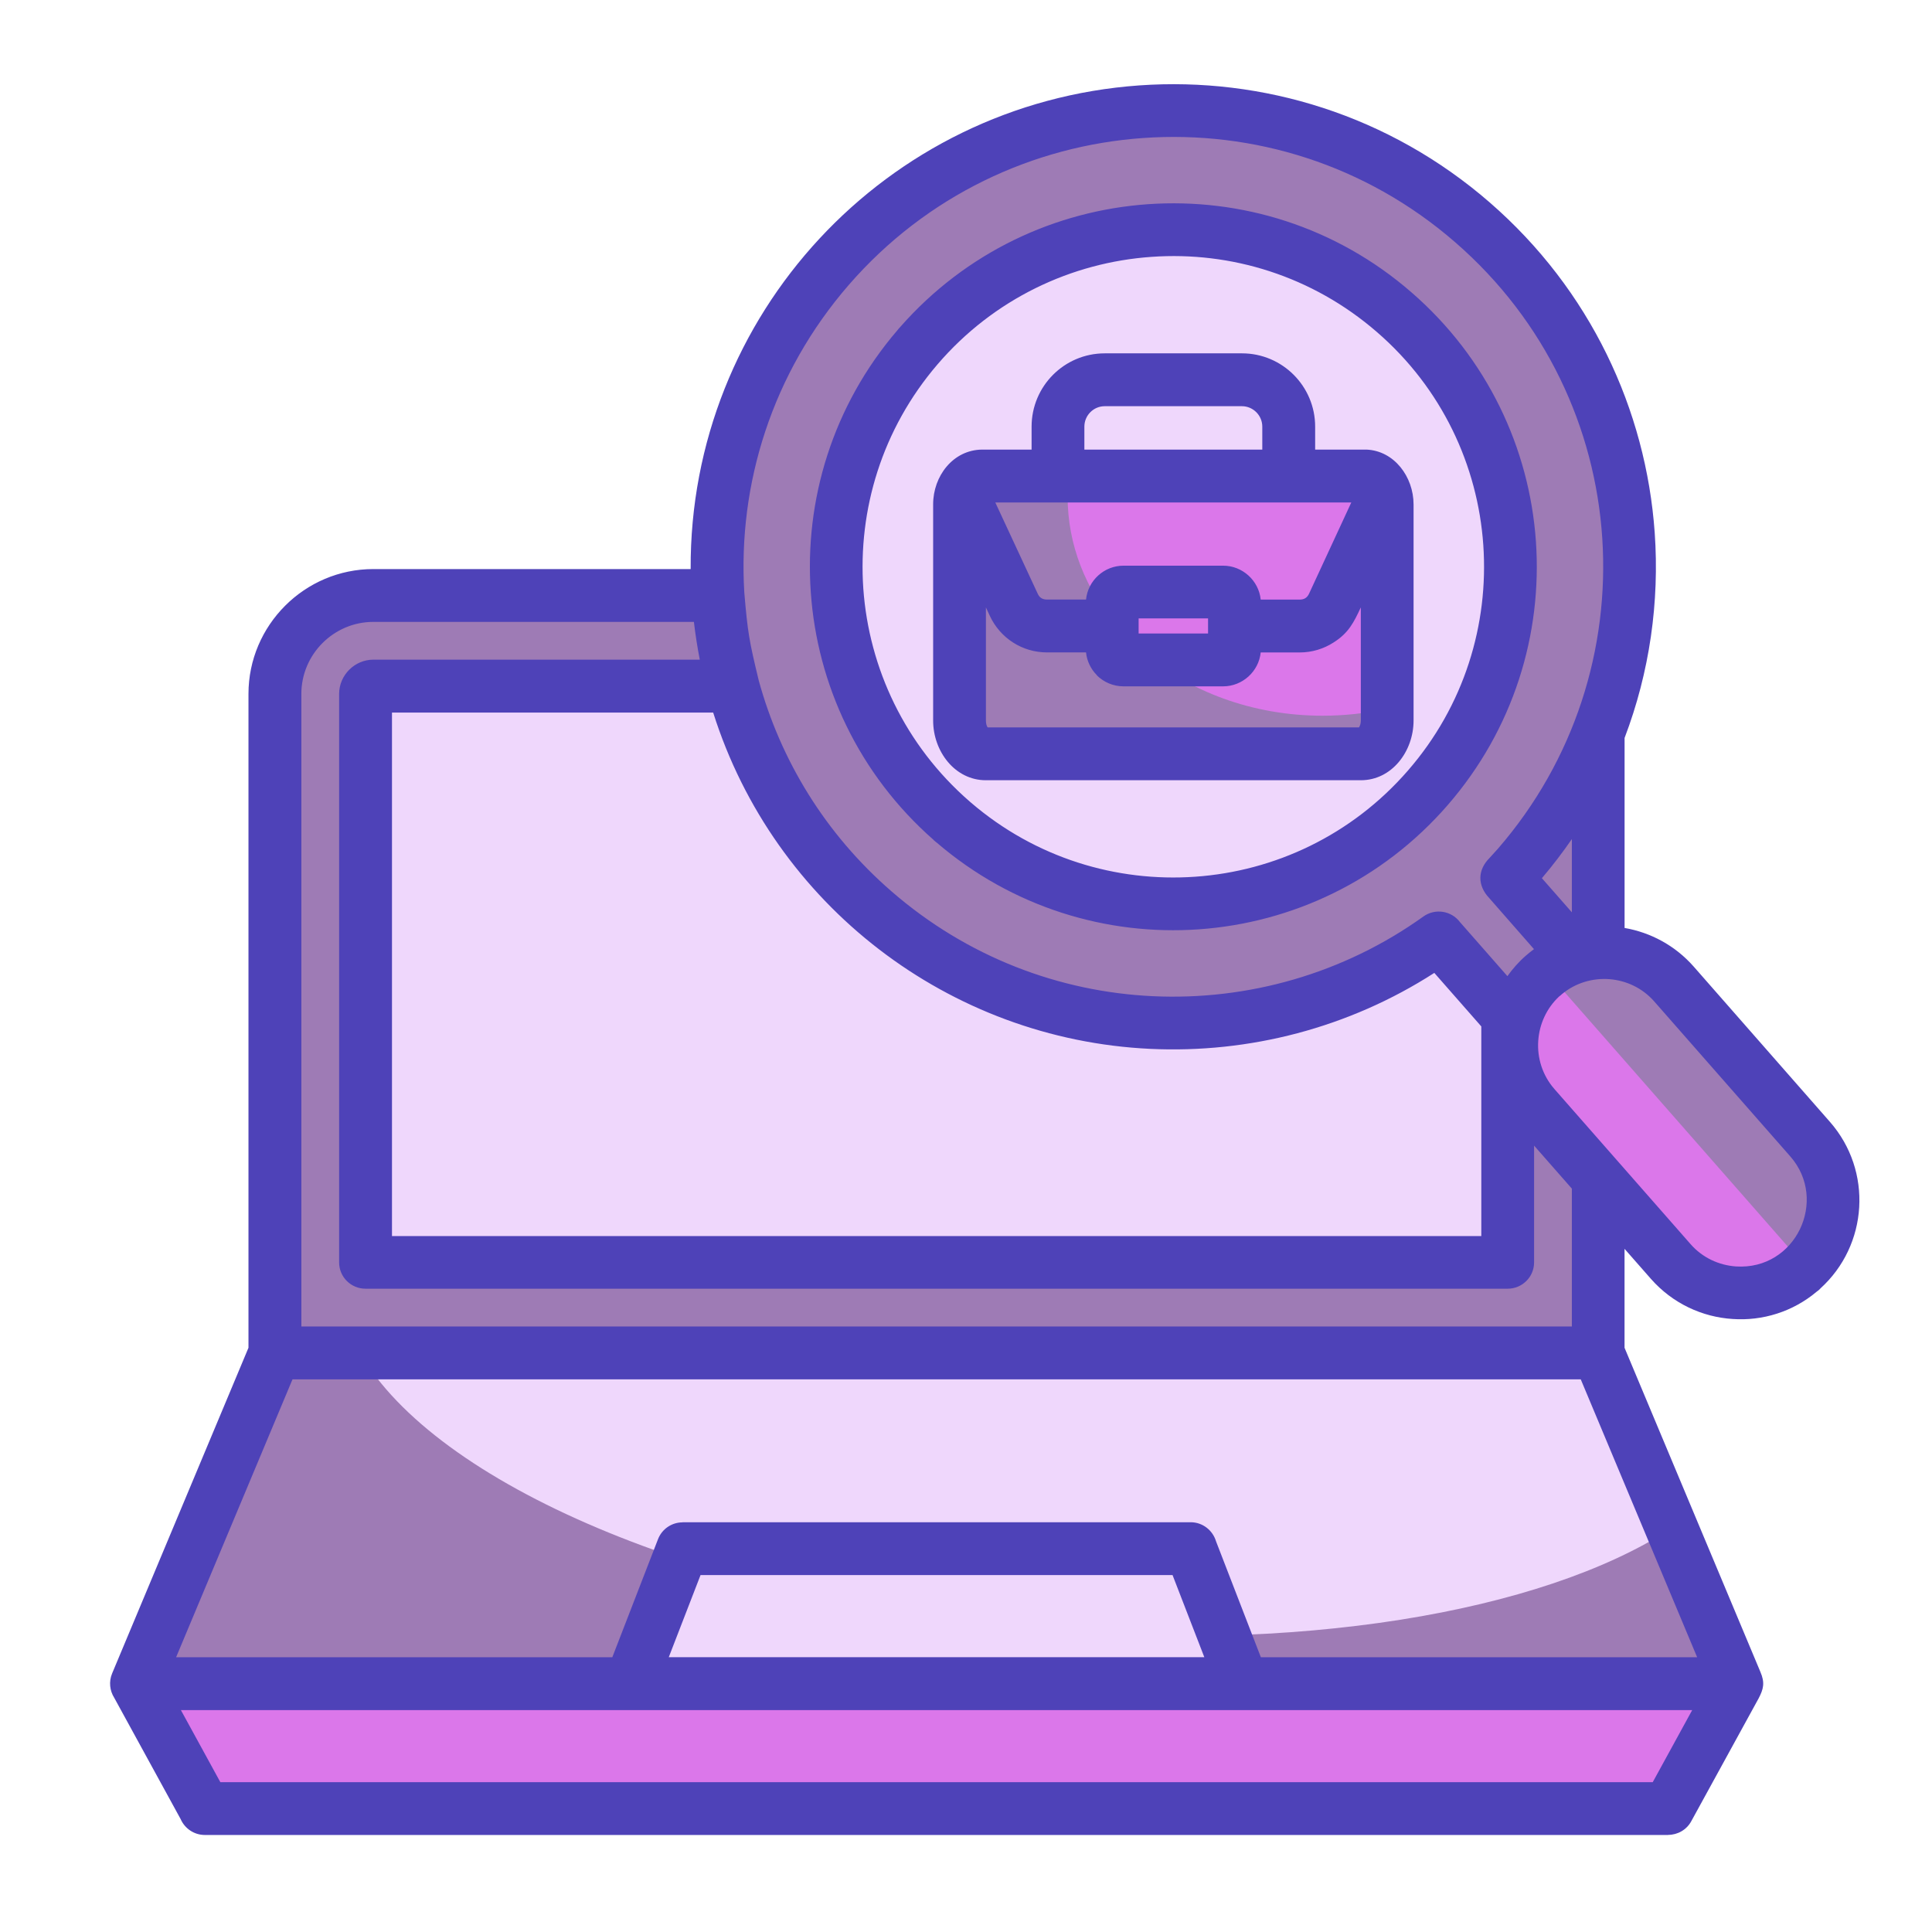
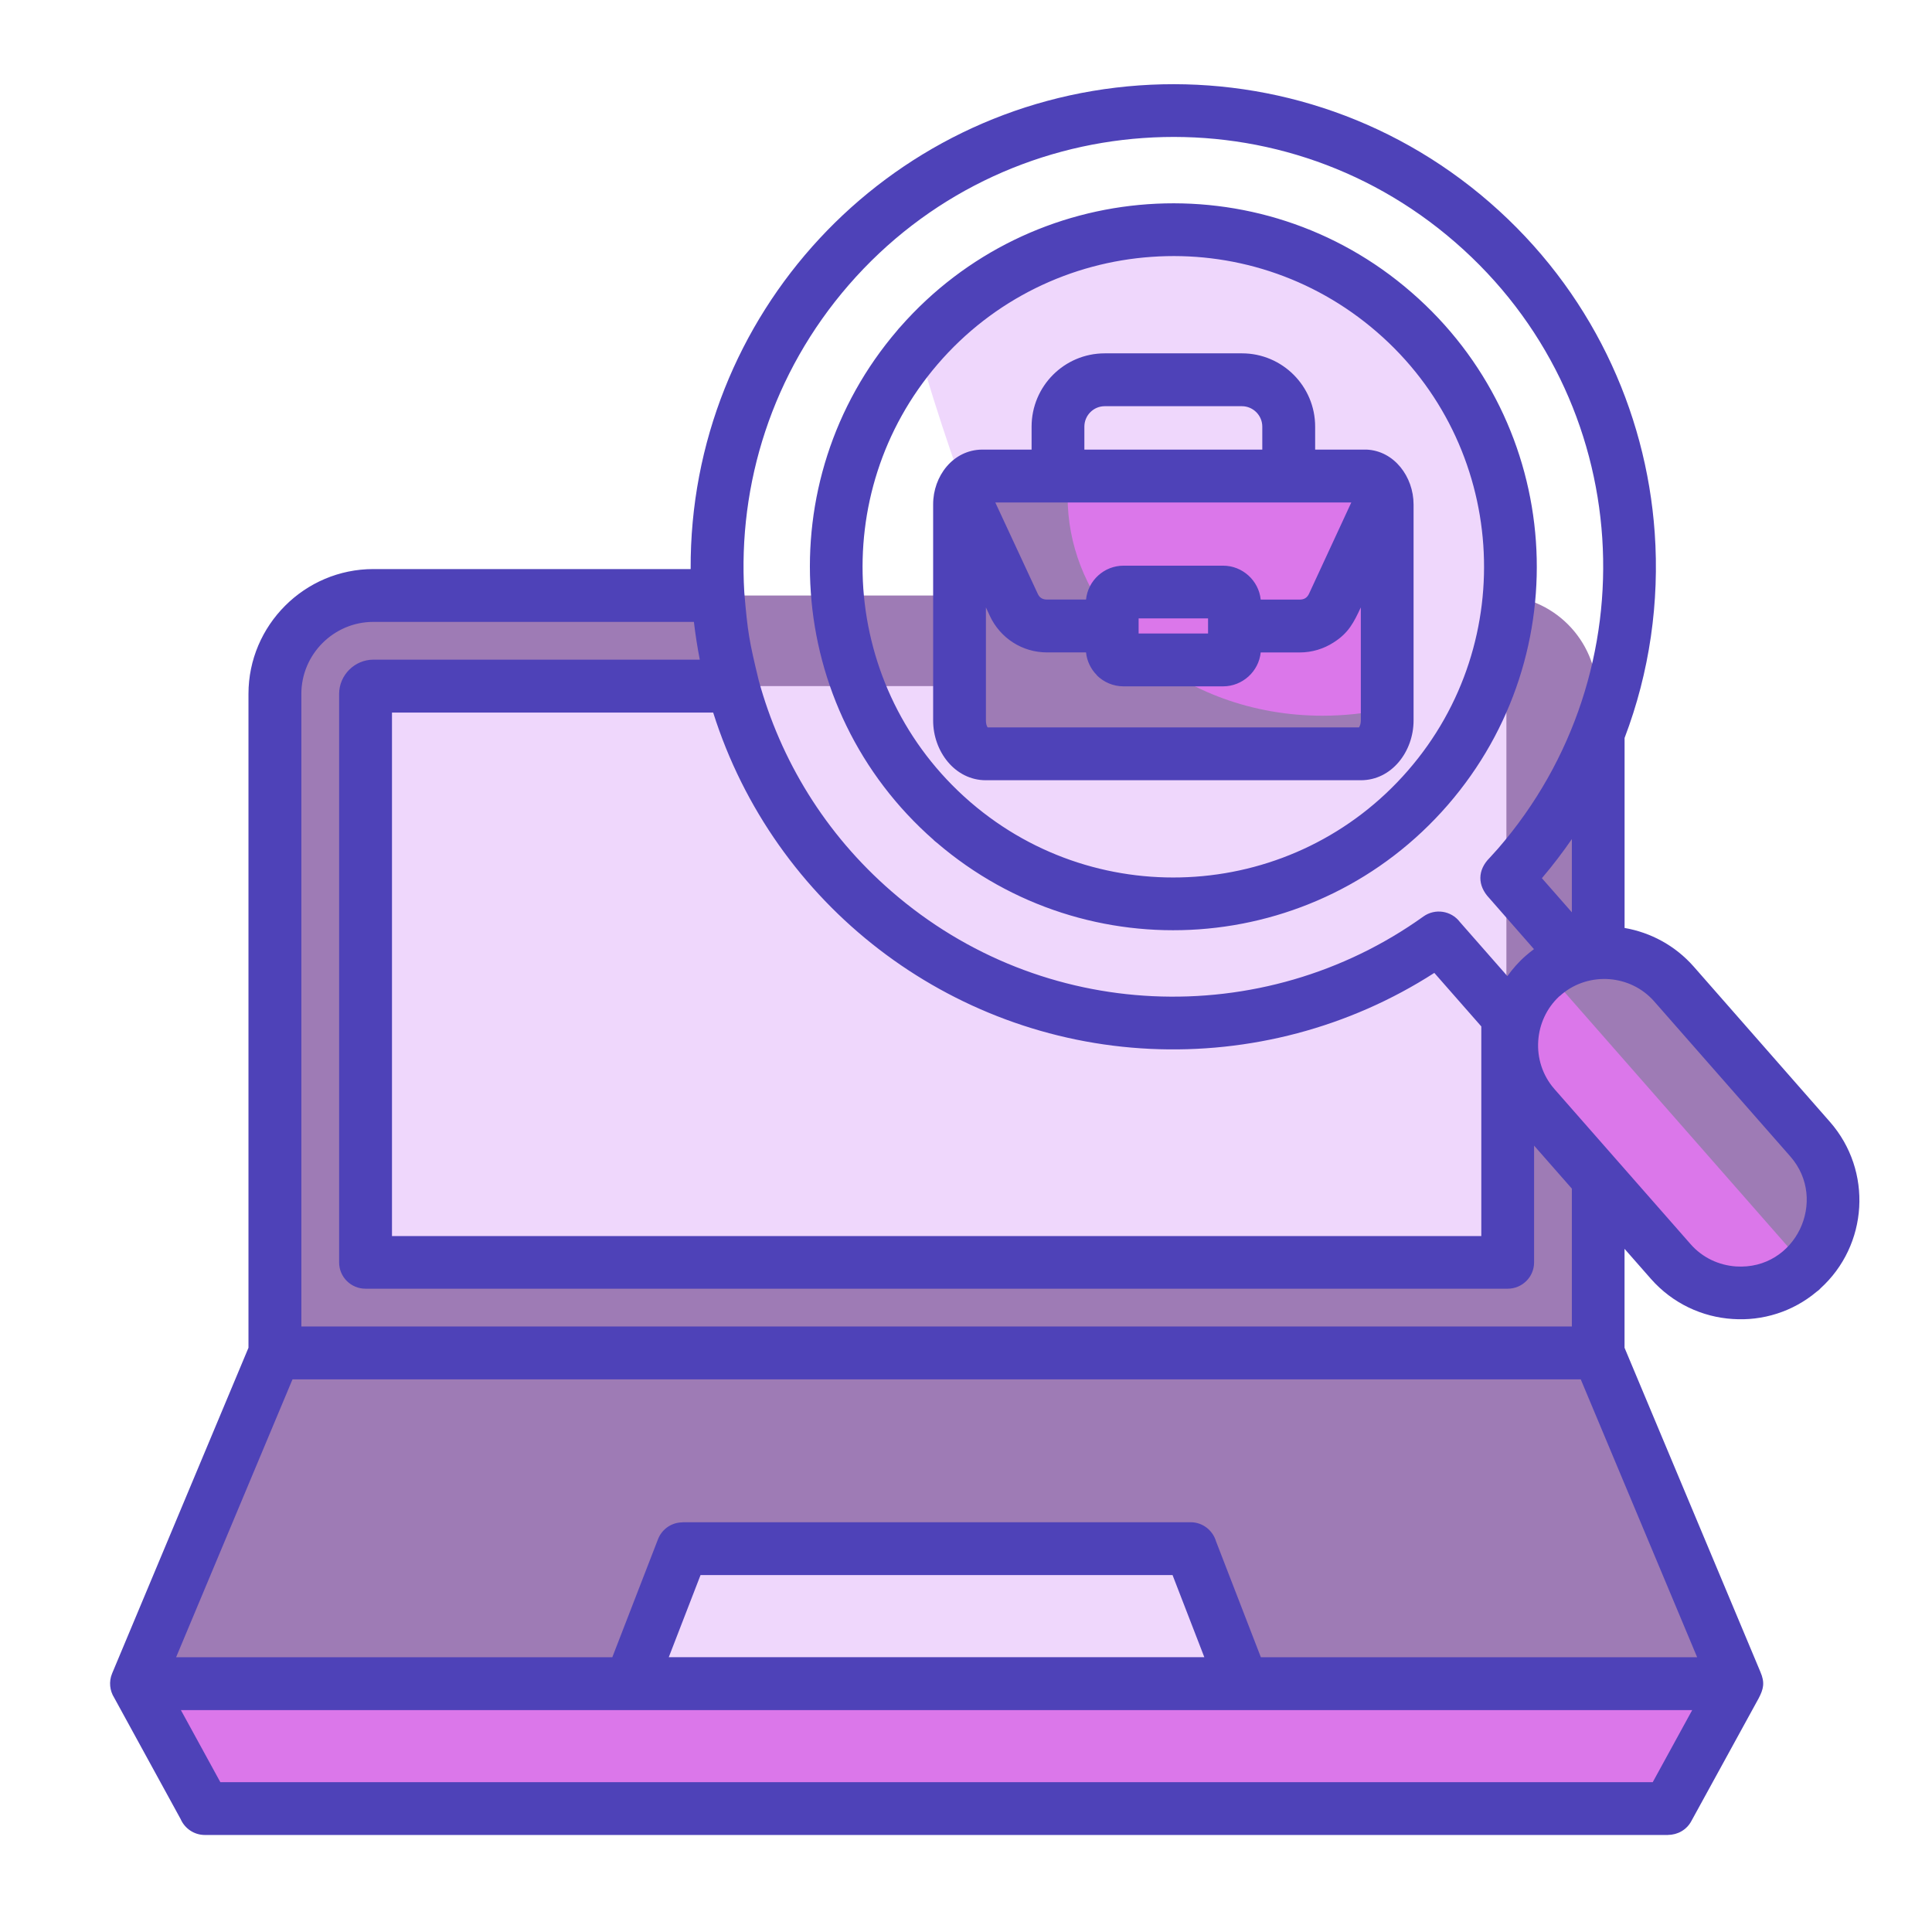
<svg xmlns="http://www.w3.org/2000/svg" width="100" height="100" viewBox="0 0 100 100" fill="none">
  <path fill-rule="evenodd" clip-rule="evenodd" d="M19.258 30.824H77.562C80.363 30.824 82.656 33.117 82.656 35.918V70.027H14.164V35.916C14.164 33.115 16.455 30.824 19.258 30.824Z" fill="#9E7BB5" />
  <path fill-rule="evenodd" clip-rule="evenodd" d="M18.854 65.344H77.971V35.916C77.971 35.699 77.777 35.512 77.561 35.512H19.258C19.041 35.512 18.854 35.699 18.854 35.916V65.344Z" fill="#EFD7FC" />
  <path fill-rule="evenodd" clip-rule="evenodd" d="M89.824 87.144L82.654 70.027H14.164L6.994 87.144H89.824Z" fill="#9E7BB5" />
-   <path fill-rule="evenodd" clip-rule="evenodd" d="M86.469 79.135L82.654 70.027H18.631C22.539 76.772 36.137 82.699 52.812 84.283C67.064 85.639 79.781 83.459 86.469 79.135Z" fill="#EFD7FC" />
  <path fill-rule="evenodd" clip-rule="evenodd" d="M35.264 80.158H61.56L64.262 87.144H58.853H37.965H32.555L35.264 80.158Z" fill="#EFD7FC" />
  <path fill-rule="evenodd" clip-rule="evenodd" d="M6.994 87.144H89.824L86.281 93.611C61.035 93.611 35.783 93.611 10.537 93.611L6.994 87.144Z" fill="#DB77EA" />
-   <path fill-rule="evenodd" clip-rule="evenodd" d="M42.83 13.854C34.281 23.703 35.334 38.617 45.184 47.166C53.6 54.475 65.719 54.768 74.398 48.551L81.861 57.055L85.389 53.965L77.92 45.449C78.113 45.244 78.307 45.033 78.496 44.818C87.045 34.969 85.992 20.055 76.142 11.506C66.301 2.953 51.385 4.006 42.83 13.854Z" fill="#9E7BB5" />
  <path fill-rule="evenodd" clip-rule="evenodd" d="M79.808 50.494C81.791 48.75 84.842 48.949 86.58 50.932L93.627 58.965C95.365 60.947 95.166 63.998 93.183 65.736C91.195 67.48 88.15 67.281 86.412 65.293L79.363 57.266C77.621 55.277 77.82 52.232 79.808 50.494Z" fill="#9E7BB5" />
  <path fill-rule="evenodd" clip-rule="evenodd" d="M79.809 50.494C79.887 50.422 79.969 50.355 80.053 50.295L93.412 65.519C93.34 65.598 93.262 65.67 93.186 65.736C91.197 67.481 88.152 67.281 86.414 65.293L79.365 57.266C77.621 55.277 77.82 52.232 79.809 50.494Z" fill="#DB77EA" />
-   <path fill-rule="evenodd" clip-rule="evenodd" d="M47.486 17.897C41.17 25.178 41.949 36.195 49.225 42.512C56.5 48.828 67.523 48.053 73.84 40.779C80.156 33.498 79.377 22.481 72.102 16.164C64.828 9.846 53.805 10.621 47.486 17.897Z" fill="#EFD7FC" />
+   <path fill-rule="evenodd" clip-rule="evenodd" d="M47.486 17.897C56.5 48.828 67.523 48.053 73.84 40.779C80.156 33.498 79.377 22.481 72.102 16.164C64.828 9.846 53.805 10.621 47.486 17.897Z" fill="#EFD7FC" />
  <path fill-rule="evenodd" clip-rule="evenodd" d="M71.981 21.473C72.562 21.267 73.203 21.572 73.408 22.154C73.613 22.736 73.309 23.373 72.727 23.576C72.145 23.787 71.504 23.482 71.299 22.9C71.094 22.32 71.398 21.678 71.981 21.473ZM69.268 17.902C70.203 17.57 71.233 18.062 71.564 18.998C71.902 19.939 71.41 20.969 70.469 21.301C69.533 21.633 68.504 21.14 68.172 20.205C67.84 19.264 68.326 18.234 69.268 17.902Z" fill="#EFD7FC" />
  <path fill-rule="evenodd" clip-rule="evenodd" d="M70.562 24.639H50.77C50.121 24.639 49.596 25.303 49.596 26.111V37.295C49.596 38.242 50.211 39.018 50.957 39.018H70.367C71.121 39.018 71.728 38.242 71.728 37.295V26.111C71.731 25.303 71.205 24.639 70.562 24.639Z" fill="#9E7BB5" />
  <path fill-rule="evenodd" clip-rule="evenodd" d="M70.562 24.639H55.315C55.275 24.988 55.26 25.342 55.26 25.701C55.26 31.969 61.168 37.045 68.453 37.045C69.588 37.045 70.684 36.924 71.731 36.695V26.109C71.731 25.303 71.205 24.639 70.562 24.639Z" fill="#DB77EA" />
  <path fill-rule="evenodd" clip-rule="evenodd" d="M70.562 24.639H50.77C50.299 24.639 49.895 24.988 49.707 25.486L52.402 31.299C52.723 31.986 53.371 32.4 54.129 32.4H60.662H67.201C67.959 32.4 68.607 31.984 68.924 31.299L71.621 25.486C71.432 24.988 71.027 24.639 70.562 24.639Z" fill="#9E7BB5" />
  <path fill-rule="evenodd" clip-rule="evenodd" d="M70.562 24.639H55.315C55.275 24.988 55.26 25.342 55.26 25.701C55.26 28.209 56.201 30.523 57.801 32.4H60.664H67.203C67.961 32.4 68.609 31.984 68.926 31.299L71.623 25.486C71.432 24.988 71.027 24.639 70.562 24.639Z" fill="#DB77EA" />
  <path fill-rule="evenodd" clip-rule="evenodd" d="M63.244 30.641H58.09C57.764 30.641 57.504 30.906 57.504 31.227V33.568C57.504 33.889 57.764 34.154 58.09 34.154H63.244C63.564 34.154 63.826 33.889 63.826 33.568V31.227C63.824 30.906 63.564 30.641 63.244 30.641Z" fill="#DB77EA" />
  <path d="M62.529 32.008H58.935V32.789H62.529V32.008ZM58.156 29.279H63.31C64.307 29.279 65.154 30.049 65.254 31.035H67.269C67.502 31.035 67.656 30.941 67.756 30.73L69.943 26.008H51.517L53.711 30.728C53.805 30.939 53.961 31.033 54.197 31.033H56.213C56.312 30.049 57.148 29.279 58.156 29.279ZM65.254 33.769C65.154 34.756 64.307 35.525 63.31 35.525H58.156C57.613 35.525 57.127 35.305 56.771 34.955L56.777 34.949C56.467 34.644 56.258 34.219 56.213 33.769H54.197C52.912 33.769 51.771 33.033 51.23 31.871L51.031 31.439V37.297C51.031 37.447 51.064 37.568 51.119 37.65H70.342C70.396 37.566 70.436 37.445 70.436 37.297V31.439C70.07 32.215 69.811 32.758 69.023 33.256C68.508 33.588 67.904 33.771 67.267 33.771H65.254V33.769ZM50.836 23.271H53.395V22.082C53.395 19.99 55.088 18.289 57.182 18.289H64.285C66.373 18.289 68.072 19.988 68.072 22.082V23.271H70.73C72.164 23.332 73.166 24.678 73.166 26.111V37.295C73.166 38.889 72.043 40.385 70.437 40.385H51.027C49.428 40.385 48.299 38.891 48.299 37.295V26.111C48.295 24.644 49.33 23.283 50.836 23.271ZM56.129 23.271H65.336V22.082C65.336 21.5 64.859 21.025 64.283 21.025H57.18C56.598 21.025 56.127 21.502 56.127 22.082V23.271H56.129ZM48.521 18.865C45.654 22.209 44.402 26.389 44.685 30.469C44.978 34.576 46.834 38.568 50.184 41.48C50.211 41.502 50.234 41.525 50.262 41.547C53.599 44.41 57.785 45.666 61.865 45.379C65.967 45.092 69.965 43.236 72.877 39.881C75.789 36.531 77.062 32.312 76.775 28.205C76.488 24.098 74.633 20.099 71.277 17.193C67.922 14.281 63.709 13.002 59.602 13.295C55.459 13.584 51.43 15.471 48.521 18.865ZM46.59 16.931C49.994 13.051 54.635 10.908 59.406 10.57C64.207 10.232 69.139 11.723 73.058 15.133C76.984 18.537 79.16 23.211 79.498 28.01C79.836 32.81 78.342 37.742 74.936 41.668C71.529 45.594 66.852 47.764 62.053 48.102C57.291 48.439 52.396 46.967 48.488 43.617C48.428 43.572 48.377 43.529 48.322 43.478H48.328C44.447 40.074 42.299 35.428 41.967 30.662C41.629 25.894 43.096 21.002 46.451 17.092C46.49 17.037 46.541 16.982 46.59 16.931ZM80.844 51.457C80.799 51.502 80.75 51.541 80.699 51.578C80.041 52.193 79.676 53.023 79.619 53.871C79.558 54.758 79.836 55.66 80.455 56.367L87.502 64.394C88.121 65.103 88.975 65.49 89.855 65.551C92.951 65.75 94.644 62.113 92.668 59.859L85.621 51.832C84.398 50.439 82.256 50.283 80.844 51.457ZM78.978 49.465C79.117 49.344 79.256 49.232 79.398 49.127L77.084 46.486C76.465 45.834 76.469 45.035 77.102 44.404L77.533 43.928C85.494 34.754 84.709 20.685 75.318 12.537C70.68 8.506 64.85 6.74 59.164 7.144C53.484 7.543 47.959 10.111 43.934 14.746C39.959 19.324 38.187 25.06 38.525 30.668C38.703 32.76 38.775 33.16 39.273 35.224C40.396 39.322 42.695 43.146 46.145 46.137C50.07 49.547 54.848 51.336 59.664 51.562C64.58 51.795 69.541 50.4 73.676 47.437C74.279 47.006 75.115 47.133 75.564 47.724L78.023 50.525C78.281 50.162 78.623 49.769 78.978 49.465ZM84.088 48.031C85.433 48.264 86.707 48.939 87.67 50.035L94.717 58.068C96.937 60.598 96.705 64.451 94.213 66.699V66.705C94.164 66.756 94.107 66.805 94.047 66.844C92.791 67.906 91.219 68.377 89.683 68.271C88.111 68.172 86.572 67.469 85.447 66.189L84.086 64.639V69.76L91.117 86.535C91.361 87.1 91.277 87.426 91.029 87.902L87.541 94.264C87.297 94.717 86.826 94.973 86.346 94.973V94.978H10.603C10.045 94.978 9.562 94.641 9.351 94.158L5.908 87.869C5.682 87.51 5.625 87.045 5.803 86.617L12.861 69.76V35.916C12.861 32.361 15.768 29.455 19.322 29.455H35.748C35.684 16.297 45.853 5.346 58.974 4.42C65.348 3.971 71.896 5.953 77.105 10.476C82.314 15 85.199 21.207 85.648 27.578C85.898 31.154 85.389 34.781 84.088 38.197V48.031ZM81.359 61.523L79.404 59.297V65.342C79.404 66.096 78.789 66.703 78.037 66.703H18.92C18.162 66.703 17.553 66.094 17.553 65.342V35.916C17.553 34.947 18.355 34.144 19.324 34.144H36.221C36.094 33.496 35.994 32.844 35.916 32.189H19.324C17.275 32.189 15.598 33.867 15.598 35.916V68.658H81.359V61.523ZM76.67 53.125L74.24 50.357C69.816 53.203 64.656 54.531 59.535 54.289C49.121 53.797 40.064 46.848 36.914 36.883H20.289V63.978H76.672V53.125H76.67ZM81.359 43.43C80.883 44.121 80.363 44.803 79.808 45.455L81.359 47.221V43.43ZM9.363 88.514L11.406 92.246H85.545L87.588 88.514H9.363ZM35.33 78.791H61.629C62.248 78.791 62.77 79.207 62.941 79.777L65.262 85.779H87.844L81.82 71.396H15.139L9.115 85.779H31.693L34.057 79.672C34.267 79.129 34.781 78.797 35.33 78.797V78.791ZM60.691 81.525H36.26L34.615 85.777H62.336L60.691 81.525Z" fill="#4E42B8" />
</svg>